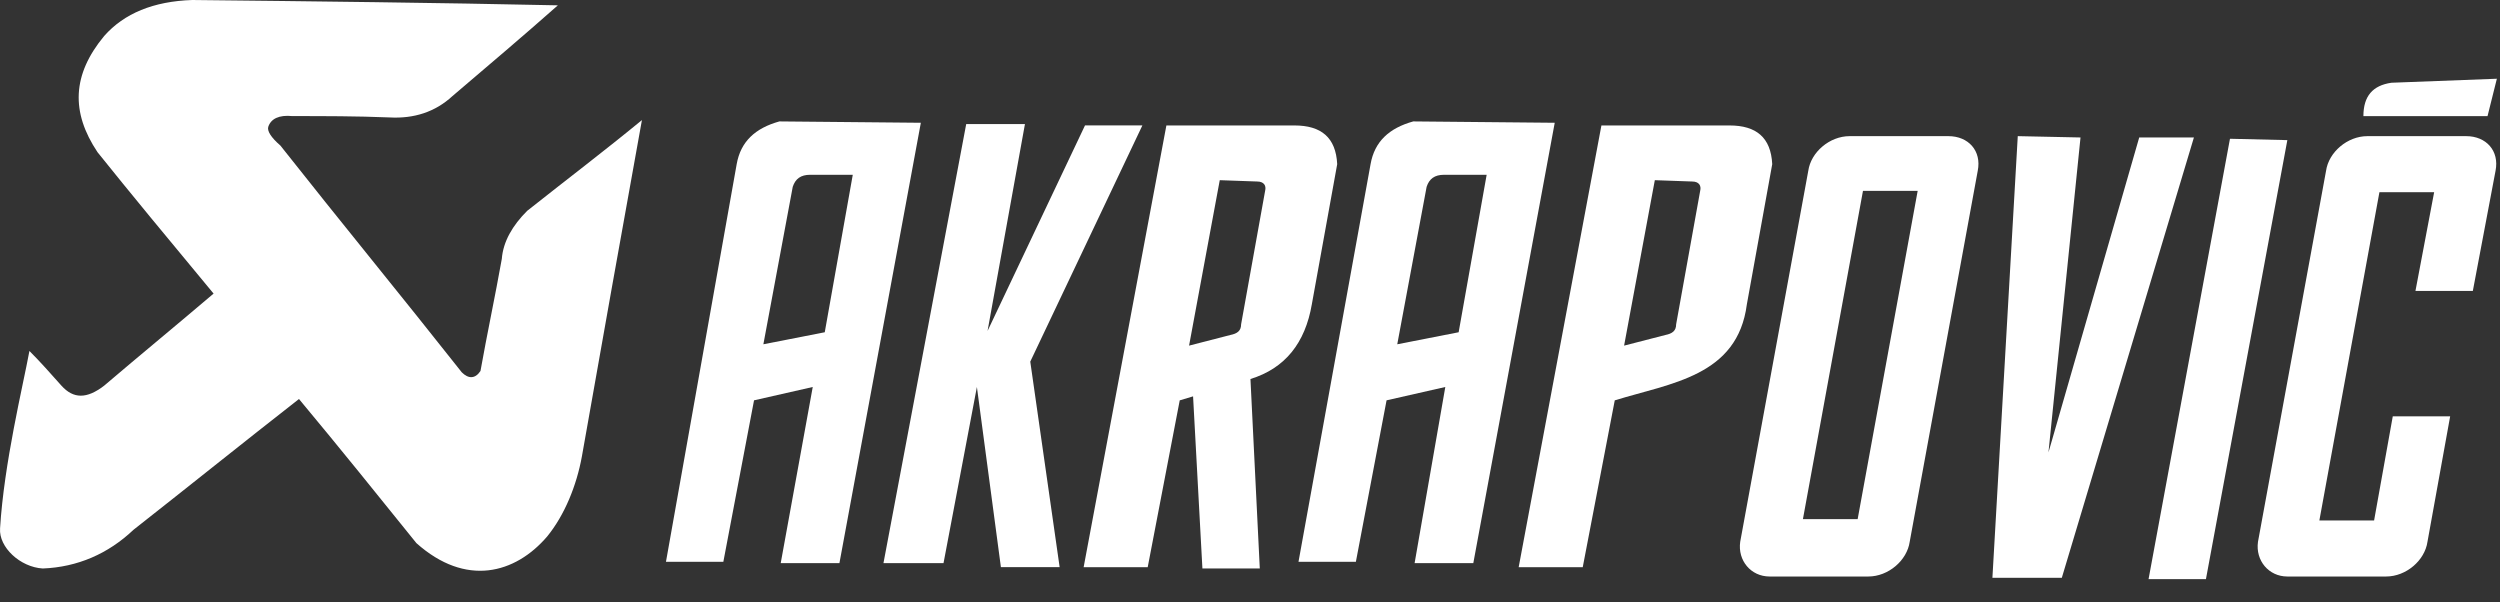
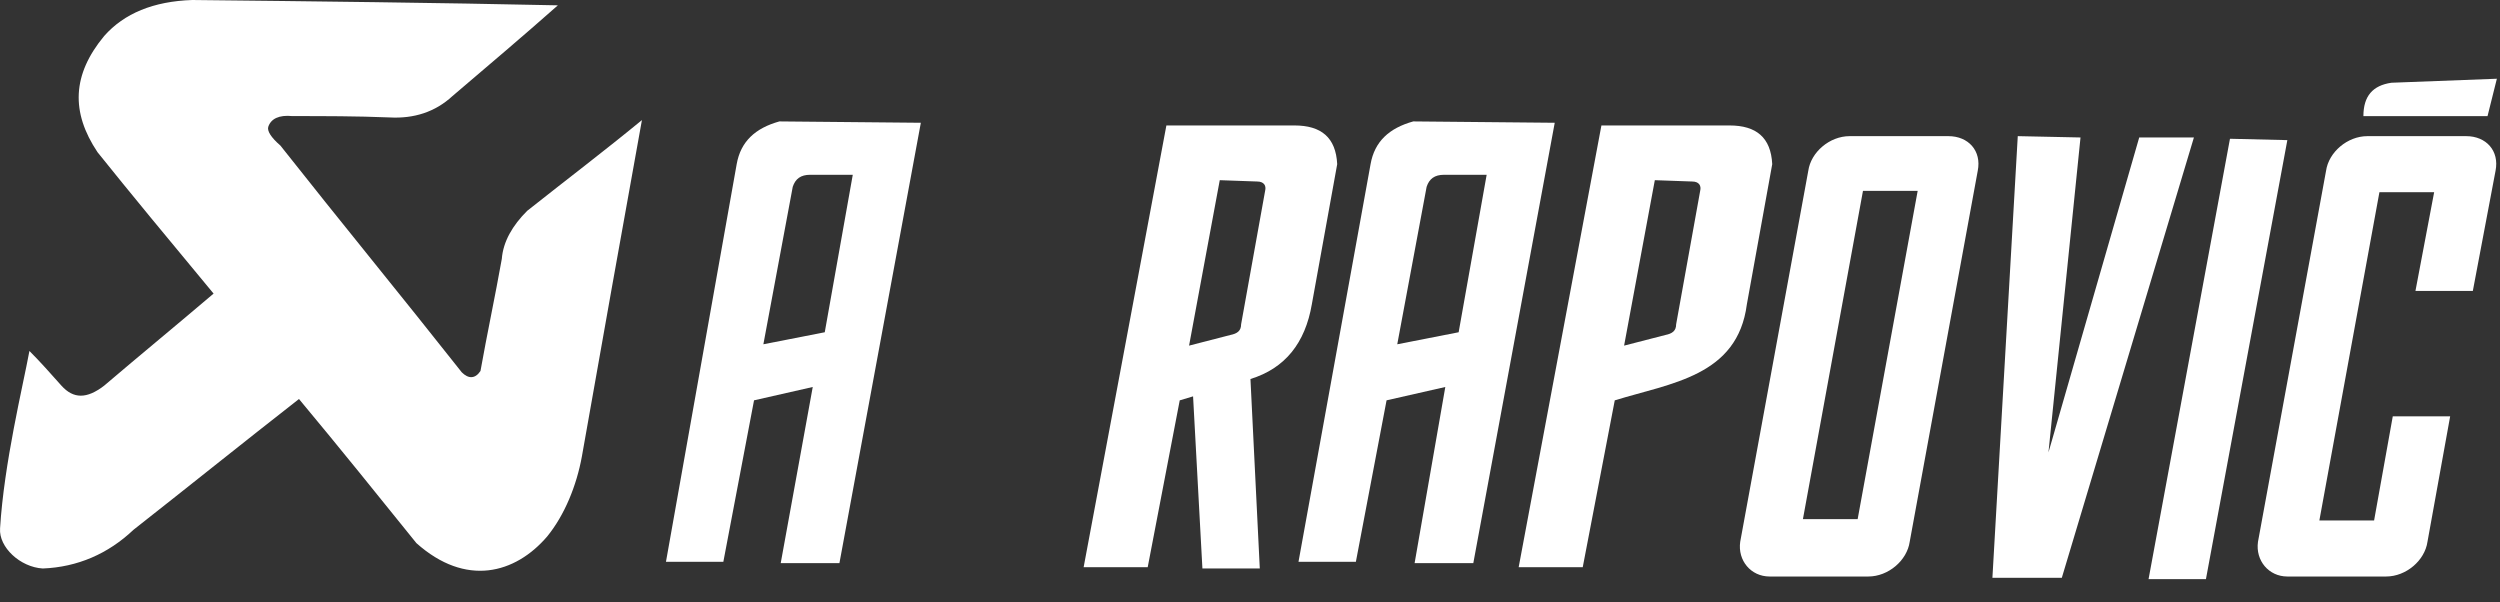
<svg xmlns="http://www.w3.org/2000/svg" width="83" height="20" viewBox="0 0 83 20" fill="none">
  <rect x="0" y="0" width="83" height="20" fill="#333333" stroke="none" />
  <path fill-rule="evenodd" clip-rule="evenodd" d="M0.977 11.652C1.331 12.007 1.686 12.405 2.04 12.804C2.439 13.247 2.882 13.247 3.458 12.804C4.654 11.785 5.894 10.766 7.091 9.747C5.584 7.93 4.3 6.38 3.236 5.051C2.35 3.722 2.394 2.481 3.458 1.196C4.122 0.443 5.097 0.044 6.382 0C10.414 0.044 14.445 0.089 18.521 0.177C17.369 1.196 16.217 2.171 15.021 3.19C14.445 3.722 13.736 3.943 12.939 3.899C11.831 3.854 10.768 3.854 9.705 3.854C9.262 3.81 8.996 3.943 8.907 4.209C8.863 4.342 8.996 4.563 9.306 4.829C11.3 7.355 13.338 9.836 15.331 12.361C15.553 12.582 15.774 12.582 15.952 12.317C16.173 11.076 16.439 9.836 16.66 8.595C16.705 8.019 17.015 7.487 17.502 7C18.787 5.981 20.072 5.006 21.312 3.987C20.648 7.665 19.983 11.386 19.319 15.152C19.142 16.127 18.743 17.102 18.167 17.81C17.104 19.051 15.464 19.494 13.825 18.032C12.54 16.437 11.255 14.842 9.926 13.247C8.11 14.665 6.293 16.127 4.432 17.589C3.591 18.386 2.572 18.829 1.42 18.874C0.667 18.829 -0.042 18.165 0.002 17.544C0.135 15.374 0.755 12.848 0.977 11.652Z" fill="white" />
  <path fill-rule="evenodd" clip-rule="evenodd" d="M24.458 5.449C24.591 4.696 25.078 4.253 25.876 4.031L30.572 4.076L27.869 18.696H25.92L26.983 12.848L25.034 13.291L24.015 18.652H22.11L24.458 5.449ZM26.895 5.803H28.312L27.382 11.031L25.344 11.43L26.319 6.202C26.407 5.936 26.585 5.803 26.895 5.803Z" fill="white" />
-   <path fill-rule="evenodd" clip-rule="evenodd" d="M32.078 4.12L29.331 18.696H31.325L32.433 12.848L33.23 18.829H35.18L34.205 12.006L37.927 4.164H36.022L32.787 10.987L34.028 4.12H32.078Z" fill="white" />
  <path fill-rule="evenodd" clip-rule="evenodd" d="M41.515 12.583L41.825 18.874H39.92L39.61 13.159L39.167 13.292L38.104 18.83H35.977L38.724 4.165H42.977C43.863 4.165 44.351 4.564 44.395 5.45L43.553 10.102C43.332 11.387 42.667 12.228 41.515 12.583ZM40.496 5.982L39.477 11.475L40.85 11.121C41.072 11.076 41.205 10.988 41.205 10.766C41.471 9.304 41.737 7.798 42.002 6.336C42.047 6.159 41.958 6.026 41.737 6.026L40.496 5.982Z" fill="white" />
  <path fill-rule="evenodd" clip-rule="evenodd" d="M45.503 5.449C45.636 4.696 46.123 4.253 46.92 4.031L51.617 4.076L48.914 18.696H46.965L47.984 12.848L46.034 13.291L45.015 18.652H43.11L45.503 5.449ZM47.94 5.803H49.357L48.427 11.031L46.389 11.43L47.364 6.202C47.452 5.936 47.629 5.803 47.94 5.803Z" fill="white" />
  <path fill-rule="evenodd" clip-rule="evenodd" d="M53.61 13.292L52.547 18.83H50.42L53.167 4.165H57.42C58.307 4.165 58.794 4.564 58.838 5.45L57.996 10.102C57.686 12.494 55.471 12.716 53.61 13.292ZM54.94 5.982L53.92 11.475L55.294 11.121C55.515 11.076 55.648 10.988 55.648 10.766C55.914 9.304 56.18 7.798 56.446 6.336C56.49 6.159 56.401 6.026 56.18 6.026L54.94 5.982Z" fill="white" />
  <path fill-rule="evenodd" clip-rule="evenodd" d="M58.75 19.14H62.028C62.693 19.14 63.313 18.608 63.402 17.988L65.661 5.671C65.794 5.007 65.351 4.52 64.686 4.52H61.408C60.743 4.52 60.123 5.051 60.035 5.671L57.775 17.988C57.686 18.608 58.129 19.14 58.75 19.14ZM59.857 17.235H61.674L63.667 6.336H61.851L59.857 17.235Z" fill="white" />
  <path fill-rule="evenodd" clip-rule="evenodd" d="M66.99 4.52L66.148 19.184H68.452L72.838 4.564H71.022L68.009 15.02L69.073 4.564L66.99 4.52Z" fill="white" />
  <path fill-rule="evenodd" clip-rule="evenodd" d="M74.035 4.607L71.332 19.228H73.237L75.94 4.652L74.035 4.607Z" fill="white" />
  <path fill-rule="evenodd" clip-rule="evenodd" d="M75.94 19.14H79.219C79.883 19.14 80.503 18.608 80.592 17.988L81.345 13.823H79.44L78.82 17.279H77.003L78.997 6.38H80.814L80.193 9.659H82.098L82.852 5.671C82.984 5.007 82.541 4.52 81.877 4.52H78.598C77.934 4.52 77.314 5.051 77.225 5.671L74.965 17.988C74.877 18.608 75.32 19.14 75.94 19.14Z" fill="white" />
  <path fill-rule="evenodd" clip-rule="evenodd" d="M78.465 3.855H82.586L82.896 2.614L79.396 2.747C78.775 2.836 78.465 3.19 78.465 3.855Z" fill="white" />
</svg>